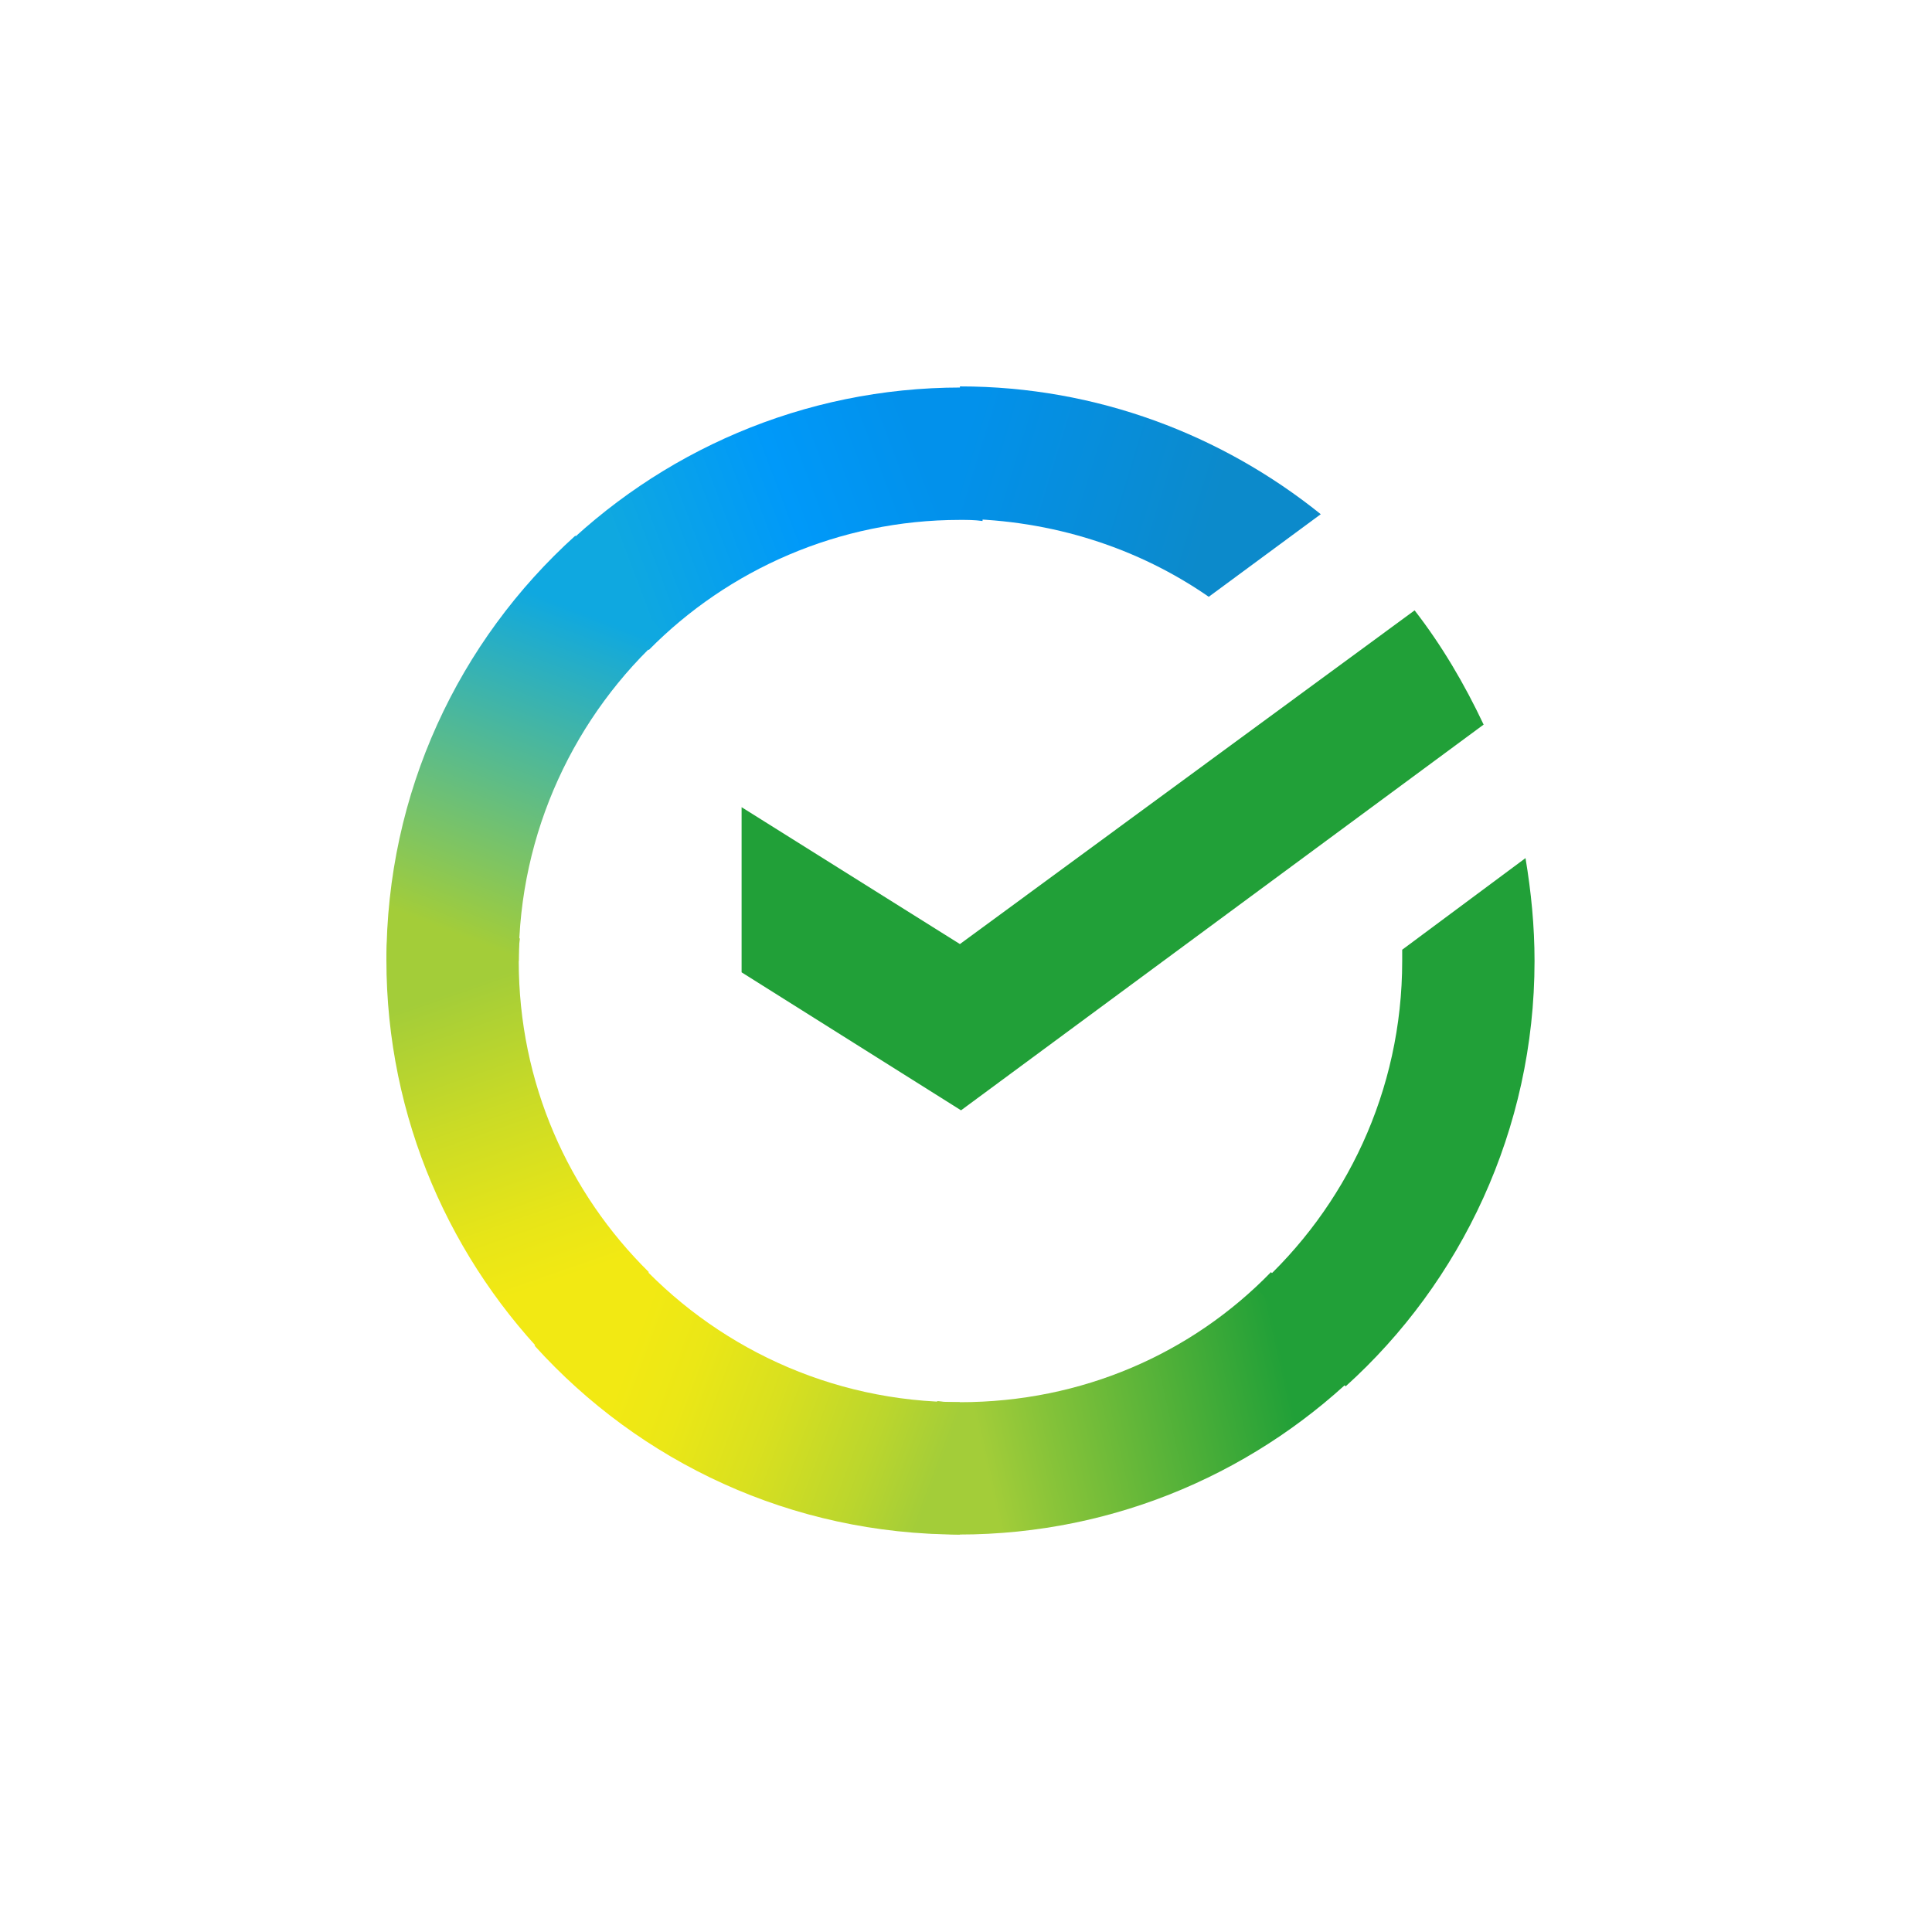
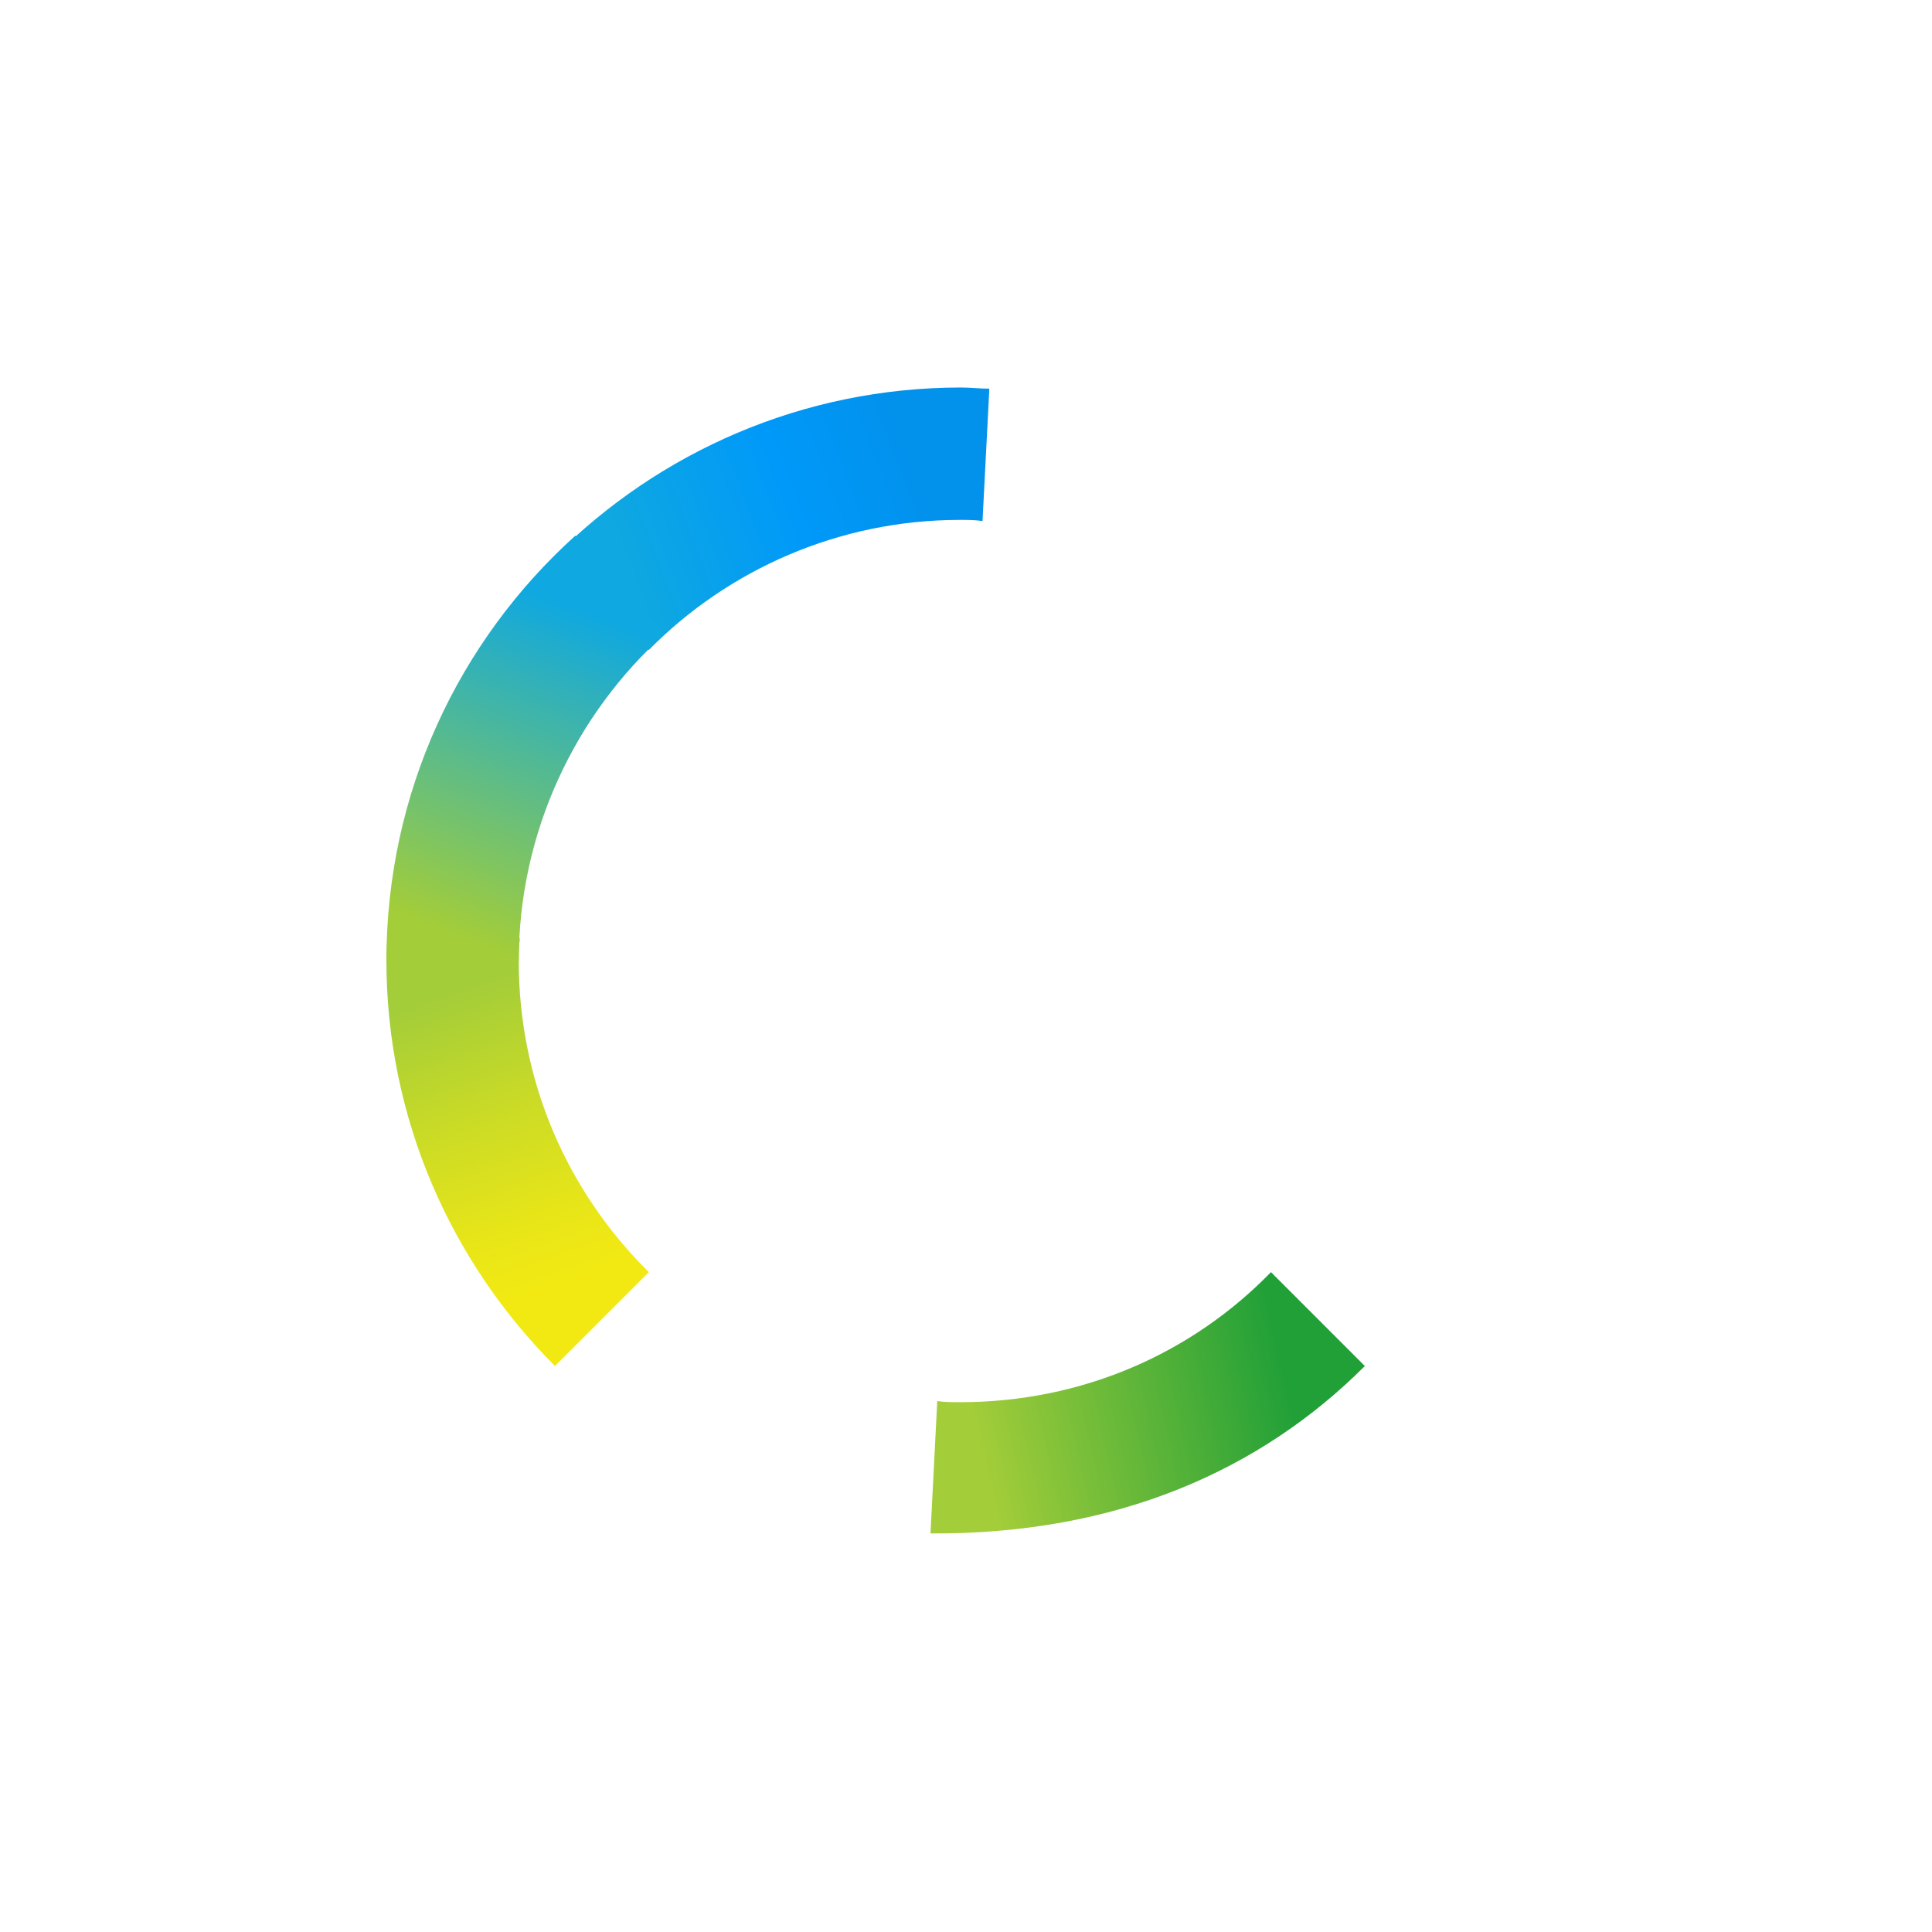
<svg xmlns="http://www.w3.org/2000/svg" width="40" height="40" viewBox="0 0 40 40" fill="none">
-   <rect width="40" height="40" fill="white" />
-   <path d="M29.288 12.637C29.851 13.363 30.319 14.159 30.717 15.002L19.897 22.988L15.354 20.131V16.712L19.874 19.546L29.288 12.637Z" fill="#21A038" />
  <path d="M10.74 19.897C10.74 19.733 10.74 19.593 10.764 19.429L8.023 19.288C8.023 19.475 8 19.686 8 19.874C8 23.152 9.335 26.127 11.49 28.282L13.434 26.338C11.771 24.698 10.74 22.426 10.74 19.897Z" fill="url(#paint0_linear_2128_17221)" />
  <path d="M19.874 10.764C20.038 10.764 20.178 10.764 20.342 10.787L20.483 8.047C20.295 8.047 20.084 8.023 19.897 8.023C16.618 8.023 13.644 9.358 11.489 11.513L13.433 13.457C15.073 11.794 17.368 10.764 19.874 10.764Z" fill="url(#paint1_linear_2128_17221)" />
-   <path d="M19.874 29.031C19.71 29.031 19.569 29.031 19.405 29.008L19.265 31.748C19.452 31.748 19.663 31.771 19.85 31.771C23.129 31.771 26.103 30.436 28.258 28.282L26.314 26.338C24.675 28.024 22.403 29.031 19.874 29.031Z" fill="url(#paint2_linear_2128_17221)" />
-   <path d="M25.026 12.356L27.345 10.646C25.308 9.007 22.708 8 19.874 8V10.74C21.794 10.764 23.574 11.349 25.026 12.356Z" fill="url(#paint3_linear_2128_17221)" />
-   <path d="M31.771 19.897C31.771 19.171 31.701 18.468 31.584 17.766L29.031 19.663C29.031 19.733 29.031 19.827 29.031 19.897C29.031 22.59 27.86 25.002 26.01 26.665L27.86 28.703C30.249 26.548 31.771 23.386 31.771 19.897Z" fill="#21A038" />
-   <path d="M19.873 29.031C17.18 29.031 14.768 27.86 13.105 26.01L11.067 27.86C13.245 30.272 16.384 31.771 19.873 31.771V29.031Z" fill="url(#paint4_linear_2128_17221)" />
+   <path d="M19.874 29.031C19.71 29.031 19.569 29.031 19.405 29.008L19.265 31.748C23.129 31.771 26.103 30.436 28.258 28.282L26.314 26.338C24.675 28.024 22.403 29.031 19.874 29.031Z" fill="url(#paint2_linear_2128_17221)" />
  <path d="M13.761 13.128L11.911 11.091C9.499 13.269 8 16.407 8 19.897H10.74C10.74 17.227 11.911 14.791 13.761 13.128Z" fill="url(#paint5_linear_2128_17221)" />
  <defs>
    <linearGradient id="paint0_linear_2128_17221" x1="11.206" y1="27.948" x2="8.402" y2="19.867" gradientUnits="userSpaceOnUse">
      <stop offset="0.144" stop-color="#F2E913" />
      <stop offset="0.304" stop-color="#E7E518" />
      <stop offset="0.582" stop-color="#CADB26" />
      <stop offset="0.891" stop-color="#A3CD39" />
    </linearGradient>
    <linearGradient id="paint1_linear_2128_17221" x1="12.27" y1="11.195" x2="19.38" y2="8.495" gradientUnits="userSpaceOnUse">
      <stop offset="0.059" stop-color="#0FA8E0" />
      <stop offset="0.538" stop-color="#0099F9" />
      <stop offset="0.923" stop-color="#0291EB" />
    </linearGradient>
    <linearGradient id="paint2_linear_2128_17221" x1="19.104" y1="29.434" x2="27.575" y2="27.526" gradientUnits="userSpaceOnUse">
      <stop offset="0.123" stop-color="#A3CD39" />
      <stop offset="0.285" stop-color="#86C339" />
      <stop offset="0.869" stop-color="#21A038" />
    </linearGradient>
    <linearGradient id="paint3_linear_2128_17221" x1="19.311" y1="9.753" x2="26.357" y2="11.92" gradientUnits="userSpaceOnUse">
      <stop offset="0.057" stop-color="#0291EB" />
      <stop offset="0.79" stop-color="#0C8ACB" />
    </linearGradient>
    <linearGradient id="paint4_linear_2128_17221" x1="11.764" y1="28.305" x2="19.331" y2="31.123" gradientUnits="userSpaceOnUse">
      <stop offset="0.132" stop-color="#F2E913" />
      <stop offset="0.298" stop-color="#EBE716" />
      <stop offset="0.531" stop-color="#D9E01F" />
      <stop offset="0.802" stop-color="#BBD62D" />
      <stop offset="0.983" stop-color="#A3CD39" />
    </linearGradient>
    <linearGradient id="paint5_linear_2128_17221" x1="10.085" y1="20.228" x2="13.118" y2="12.364" gradientUnits="userSpaceOnUse">
      <stop offset="0.07" stop-color="#A3CD39" />
      <stop offset="0.26" stop-color="#81C55F" />
      <stop offset="0.922" stop-color="#0FA8E0" />
    </linearGradient>
  </defs>
</svg>